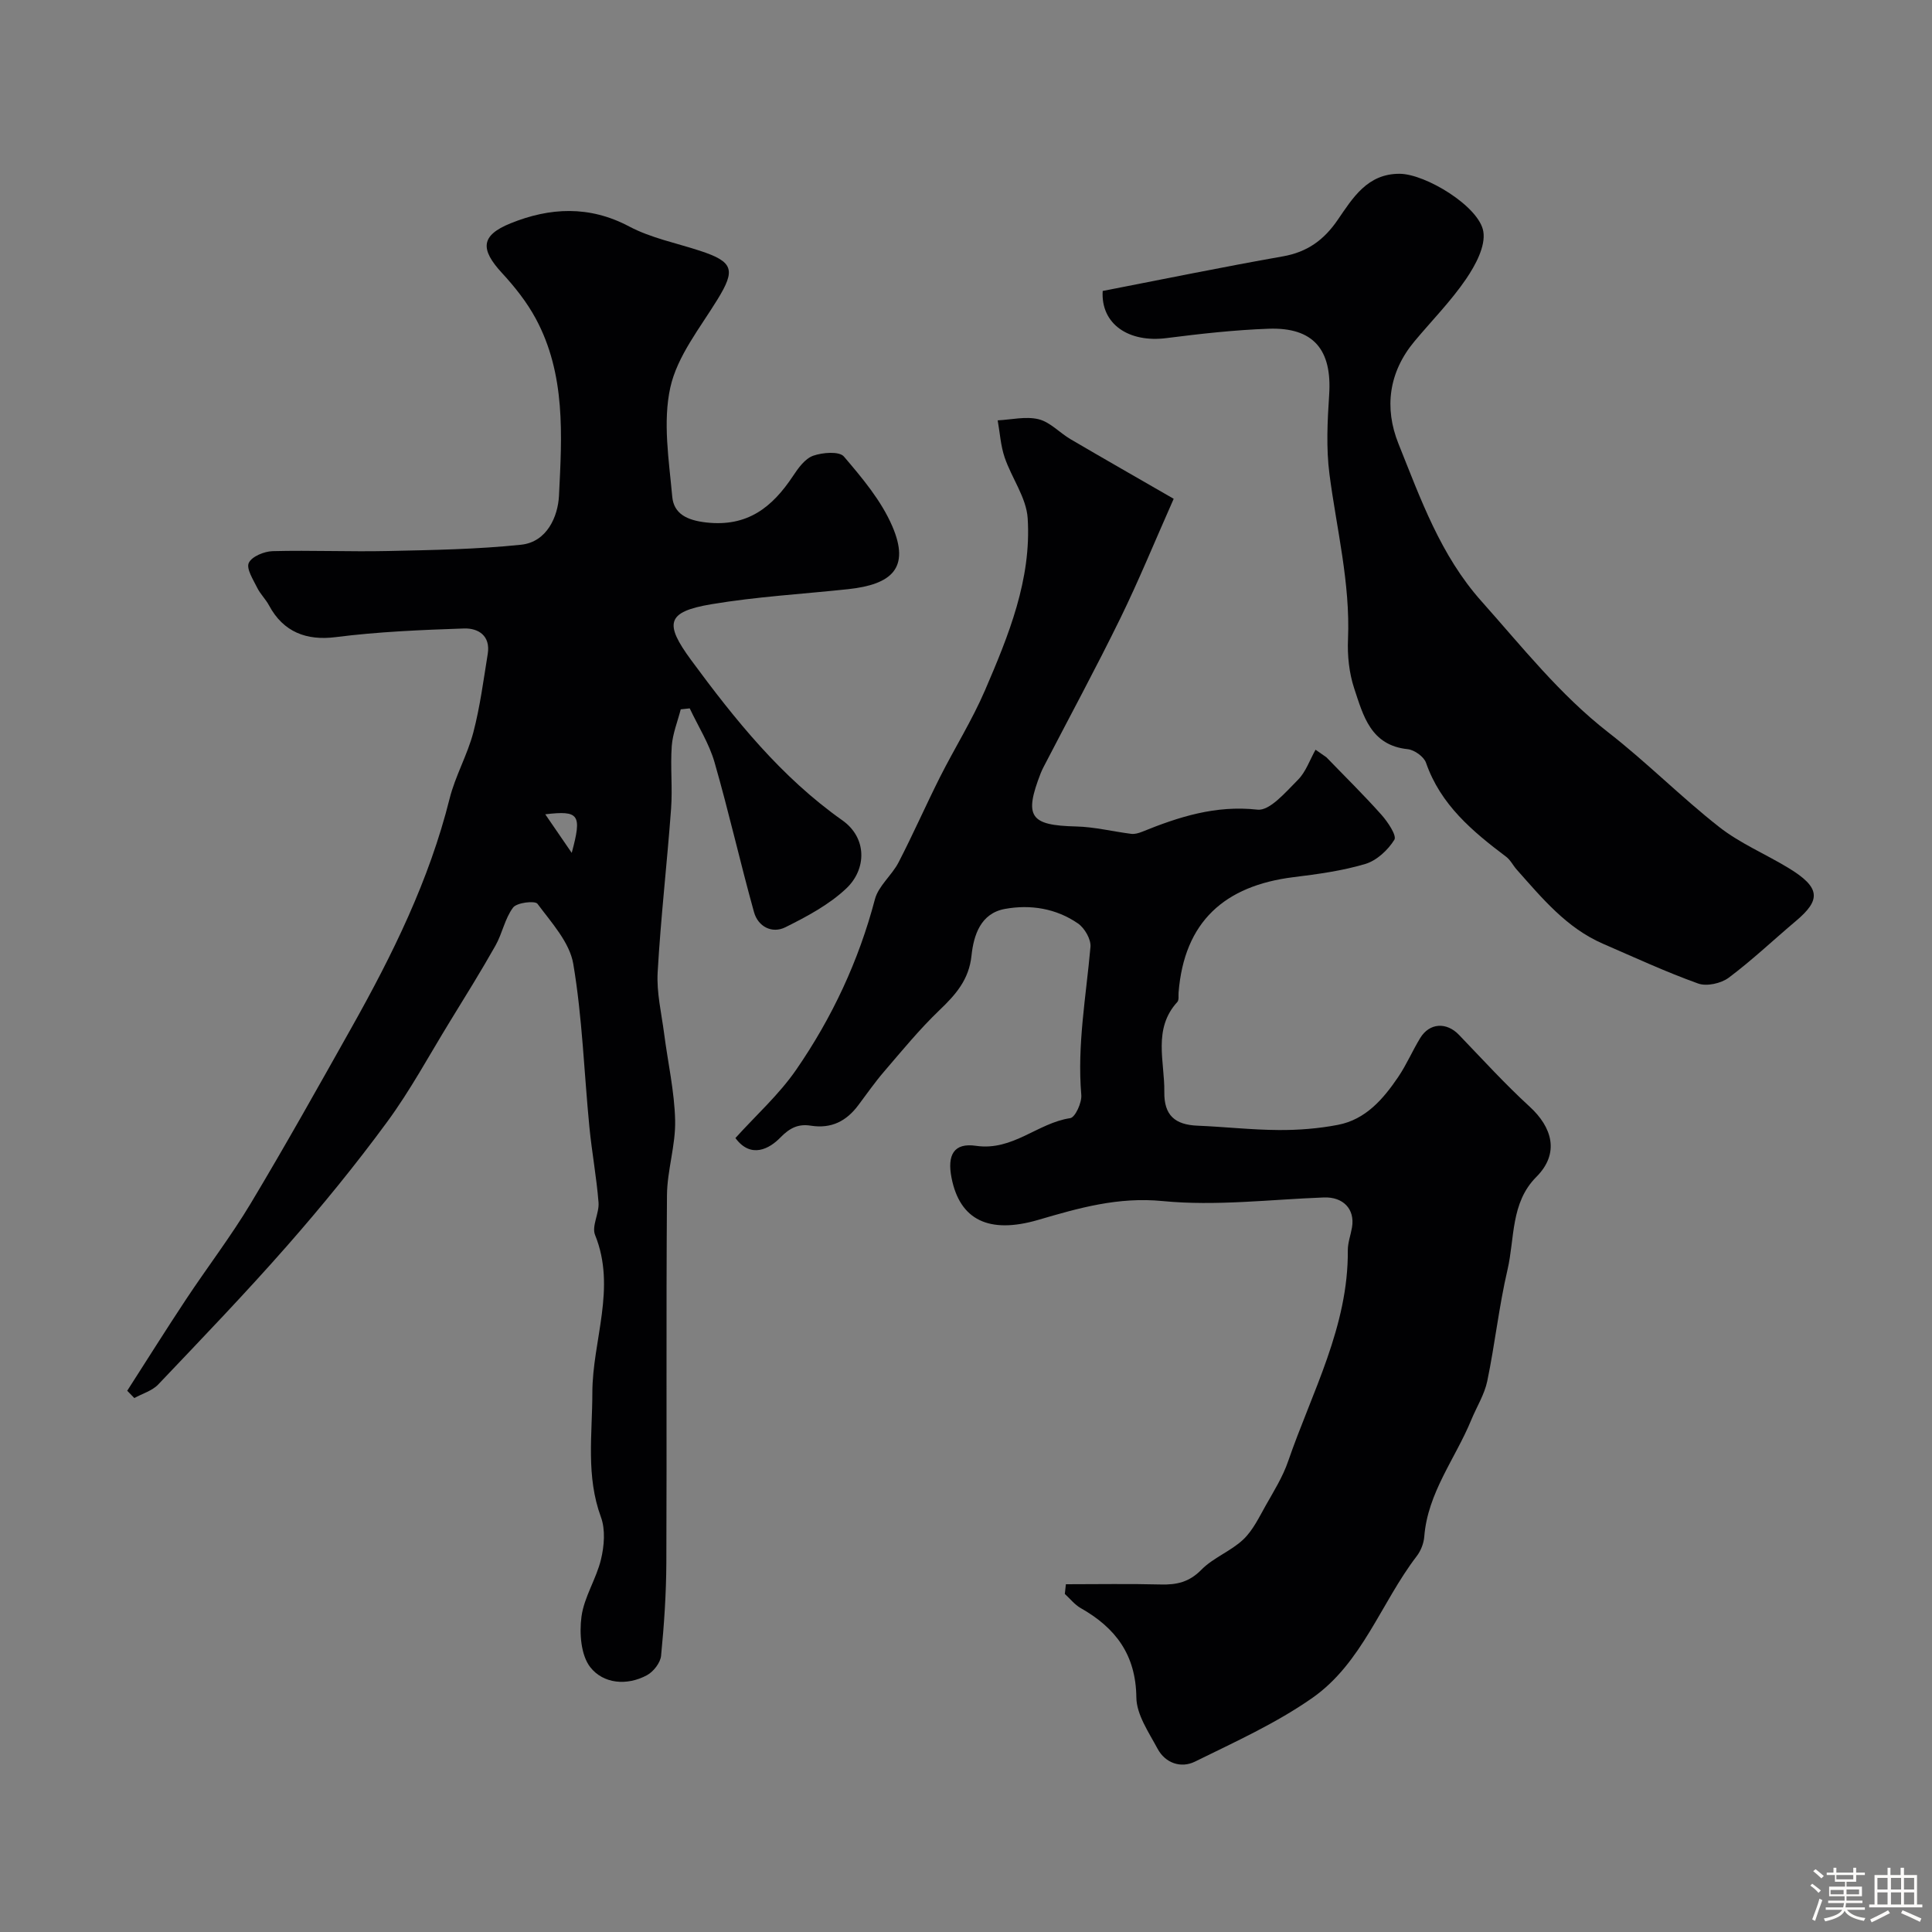
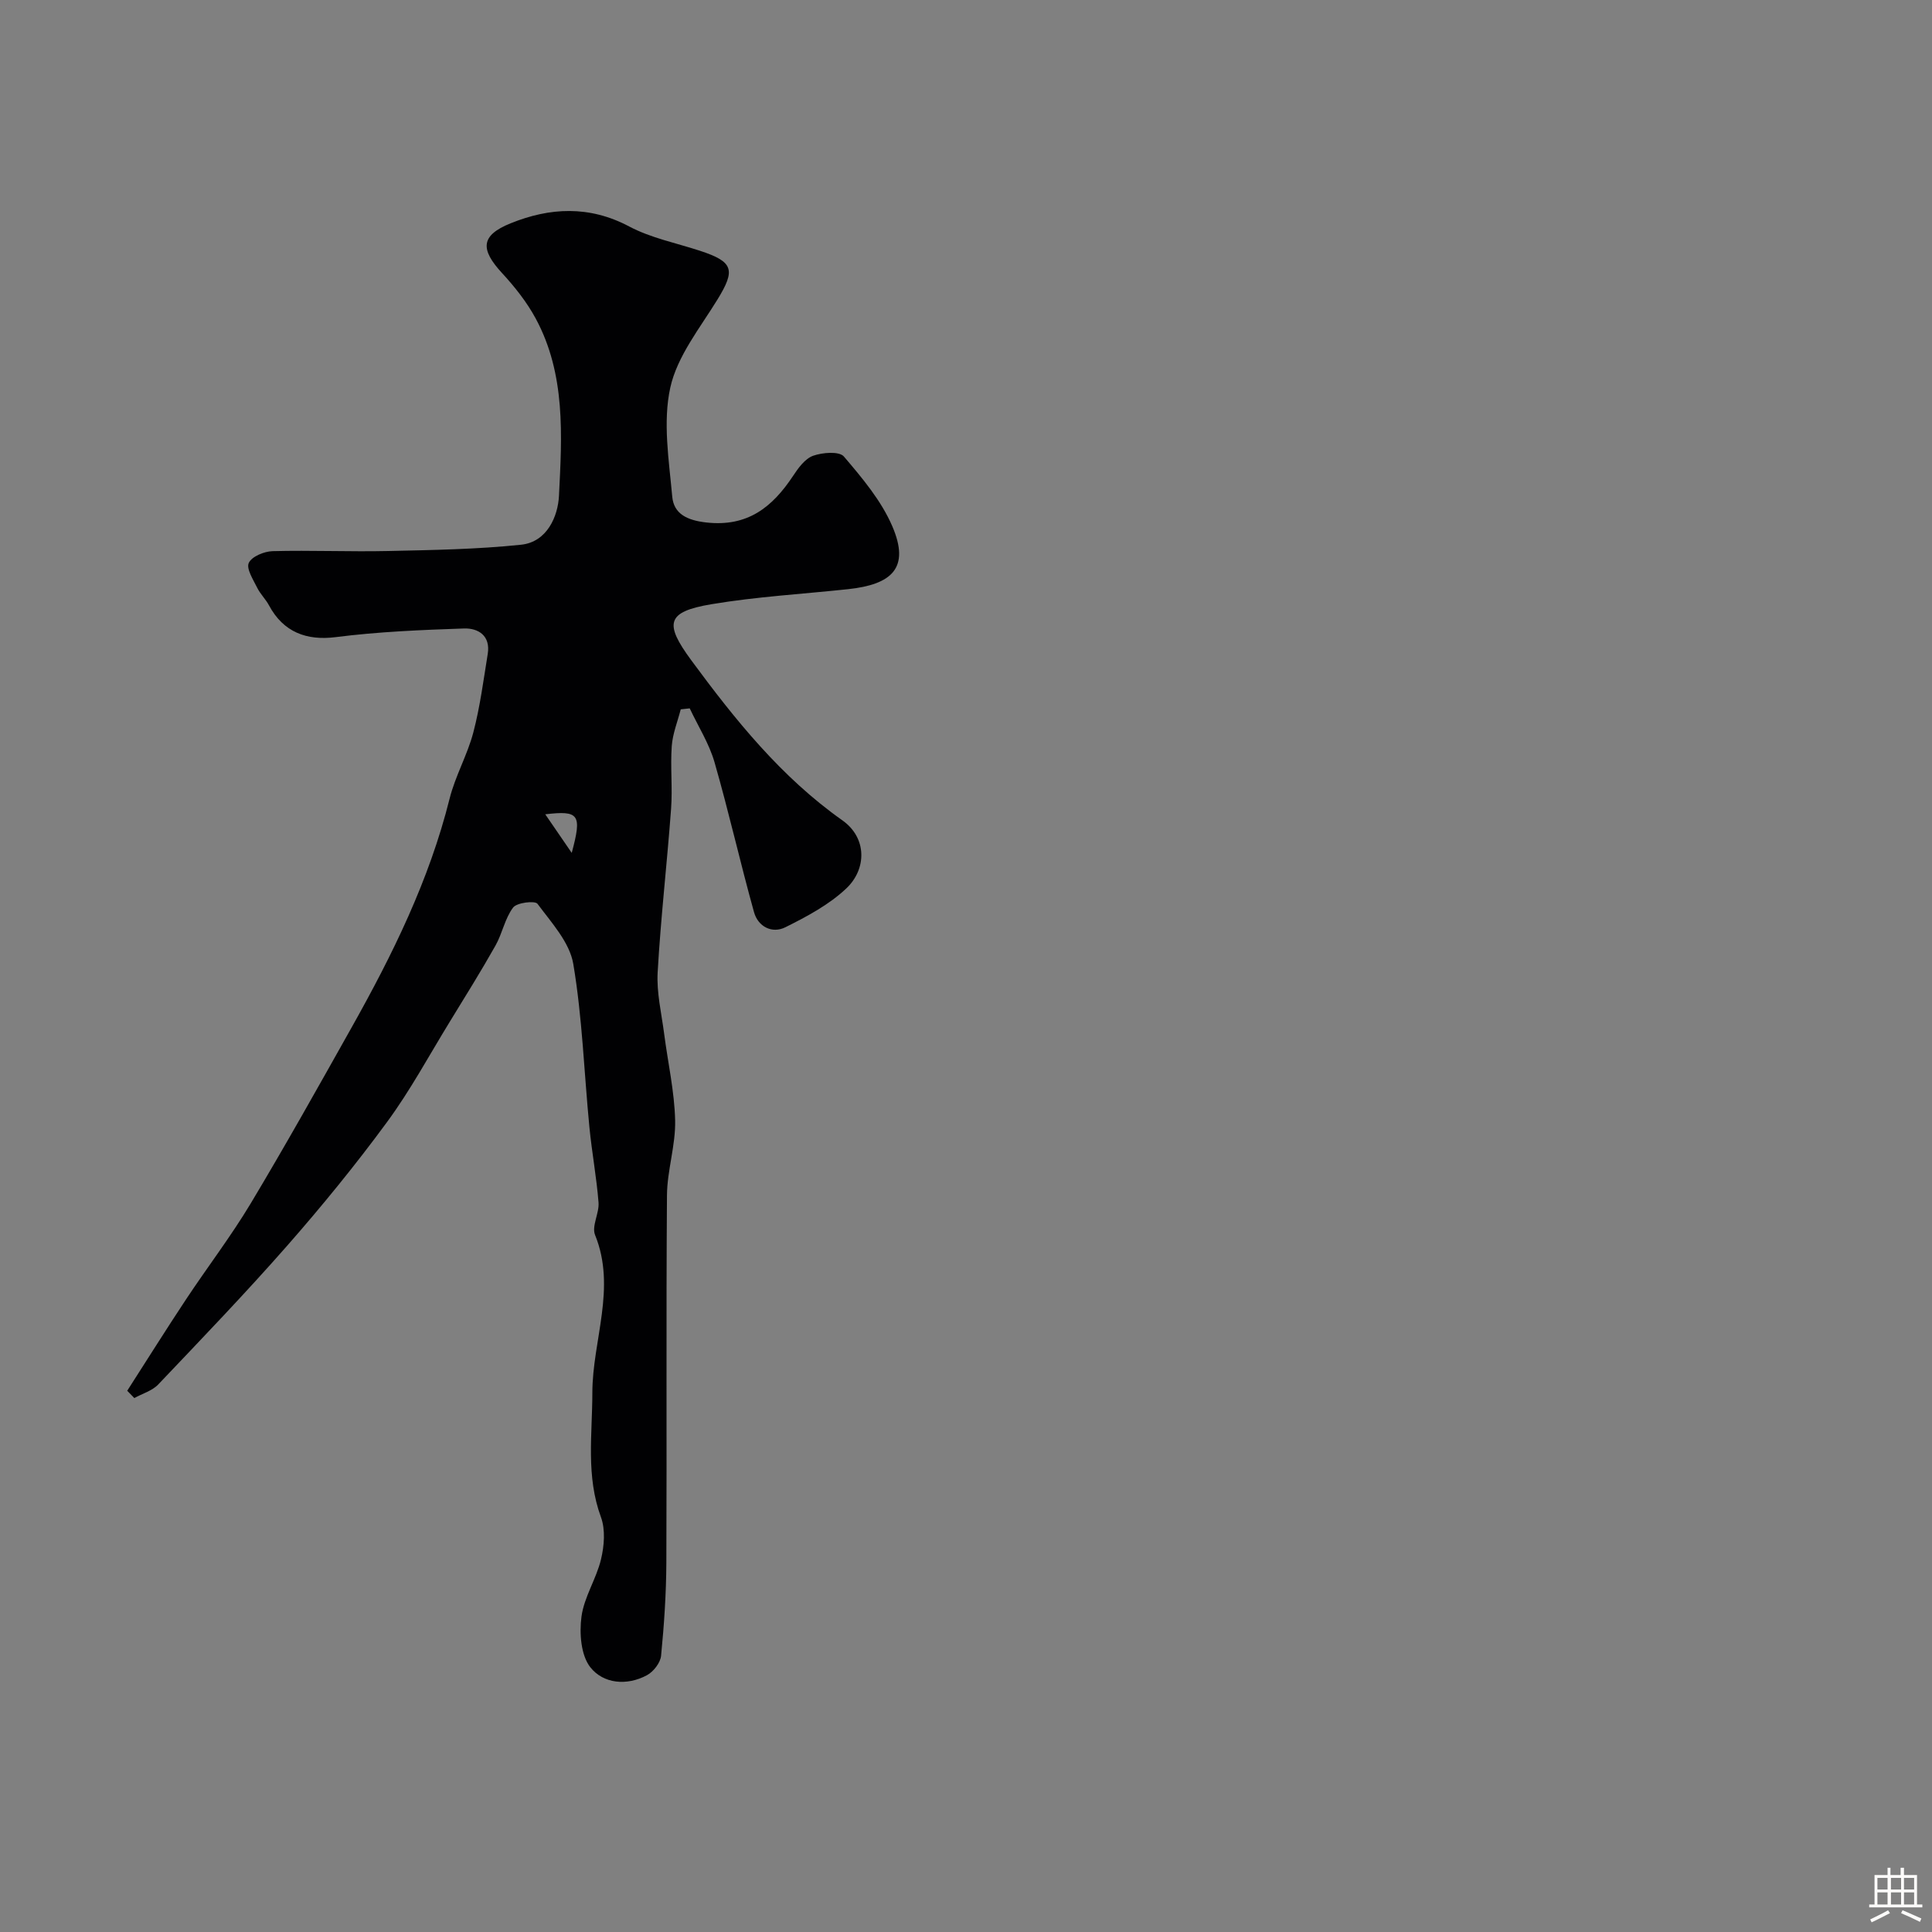
<svg xmlns="http://www.w3.org/2000/svg" enable-background="new 0 0 400 400" viewBox="0 0 400 400">
  <rect x="0" y="0" width="400" height="400" fill="#808080" stroke="none" />
-   <path d="m374.8 390.4.4-.4c.7.5 1.3 1 1.8 1.4l-.5.5c-.5-.6-1.1-1.1-1.7-1.5zm1 7.3-.6-.3c.5-1.4 1.1-2.8 1.5-4.3.2.1.4.2.6.3-.5 1.3-1 2.8-1.5 4.3zm-.4-10.3.5-.4c.4.3 1 .8 1.7 1.4l-.5.5c-.5-.5-1.1-1-1.7-1.5zm2.5.3h1.7v-1h.6v1h3.5v-1h.6v1h1.8v.5h-1.8v1.4h-2v1h3.2v2h-3.2v.9h3.3v.5h-3.4c0 .3-.1.6-.1.9h4v.5h-3.7c.7.9 1.9 1.5 3.8 1.7-.1.2-.2.4-.3.6-2.1-.4-3.5-1.1-4-2.1-.4 1-1.8 1.7-4 2.2-.1-.2-.2-.4-.3-.6 2.1-.4 3.4-1 3.8-1.8h-3.4v-.5h3.6c.1-.3.1-.6.2-.9h-3.3v-.5h3.4c0-.3 0-.6 0-.9h-3.2v-2h3.3v-1h-2.1v-1.4h-1.7v-.5zm1.1 3.5v1h2.7c0-.3 0-.4 0-.4 0-.1 0-.2 0-.2 0-.1 0-.2 0-.3h-2.7zm1.2-3v.9h3.5v-.9zm4.7 3h-2.6v.6.4h2.6z" fill="#fcfbfa" />
  <path d="m393.6 386.7h.6v1.5h2.7v6.1h1.1v.6h-11v-.6h1.1v-6.1h2.7v-1.5h.6v1.5h2.1v-1.5zm-2.7 8.8.4.6c-1.2.6-2.5 1.3-3.8 1.9-.1-.2-.2-.4-.3-.6 1.2-.6 2.5-1.2 3.7-1.9zm-2.2-6.7v2.4h2.1v-2.4zm0 3v2.5h2.1v-2.5zm2.8-3v2.4h2.1v-2.4zm0 3v2.5h2.1v-2.5zm6 6.1c-1.4-.7-2.7-1.3-3.9-1.8l.3-.6c1.5.6 2.7 1.2 3.9 1.7zm-1.2-9.1h-2.1v2.4h2.1zm-2.1 3v2.5h2.1v-2.5z" fill="#fcfbfa" />
  <g fill="#010103">
-     <path d="m220.68 328c6.54 0 13.09-.12 19.63.05 3.3.09 5.9-.48 8.41-3.04 2.46-2.51 6.11-3.84 8.68-6.27 2-1.89 3.28-4.61 4.67-7.07 1.68-2.97 3.52-5.92 4.62-9.12 4.93-14.32 12.49-27.91 12.36-43.68-.01-1.58.6-3.17.87-4.76.64-3.82-1.87-6.34-5.83-6.19-11.12.42-22.35 1.82-33.34.75-9.26-.91-17.38 1.43-25.78 3.89-10.19 2.98-16.26.05-17.97-8.73-.91-4.68.45-7.28 5.07-6.6 7.62 1.11 12.75-4.73 19.51-5.73 1.02-.15 2.43-3.21 2.29-4.81-.88-10.34 1-20.44 1.9-30.64.14-1.57-1.21-3.91-2.59-4.86-4.51-3.11-9.82-3.97-15.11-3.01-5.04.91-6.48 5.43-6.93 9.66-.52 5-3.28 8.1-6.66 11.33-4.09 3.92-7.71 8.34-11.41 12.65-1.91 2.22-3.6 4.64-5.36 6.99-2.47 3.31-5.58 4.92-9.84 4.25-2.46-.39-4.26.34-6.32 2.47-2.19 2.26-6.06 4.47-9.29.09 4.22-4.68 9.02-8.98 12.58-14.14 7.43-10.77 12.94-22.53 16.3-35.29.73-2.78 3.51-4.96 4.9-7.65 3-5.8 5.63-11.79 8.56-17.62 3.04-6.03 6.66-11.8 9.33-17.99 4.89-11.36 9.64-22.97 8.84-35.62-.27-4.28-3.32-8.34-4.77-12.61-.83-2.44-.98-5.11-1.44-7.67 2.84-.14 5.83-.88 8.48-.23 2.39.59 4.35 2.81 6.6 4.13 6.91 4.05 13.87 8.02 21.36 12.34-3.95 8.91-7.25 16.98-11.07 24.79-5.06 10.33-10.54 20.45-15.83 30.66-.22.43-.44.87-.62 1.33-3.52 9.05-2.23 10.83 7.3 11.06 3.82.09 7.62 1.05 11.44 1.53.71.09 1.53-.15 2.21-.42 7.66-3.11 15.26-5.55 23.92-4.59 2.56.28 5.86-3.67 8.36-6.16 1.65-1.65 2.47-4.14 3.66-6.25.75.52 1.5 1.04 2.25 1.57 3.81 3.95 7.74 7.8 11.39 11.9 1.31 1.47 3.21 4.3 2.68 5.17-1.33 2.14-3.67 4.32-6.04 5.02-4.8 1.43-9.87 2.11-14.87 2.73-14.22 1.77-22.6 9.2-23.77 23.89-.05.66.11 1.54-.25 1.94-5.13 5.61-2.61 12.35-2.7 18.64-.07 4.84 2.21 6.79 6.87 6.98 5.6.23 11.2.87 16.8.9 4.09.03 8.26-.3 12.27-1.07 5.75-1.1 9.38-5.34 12.49-9.92 1.73-2.55 2.95-5.45 4.57-8.09 1.93-3.13 5.43-3.3 7.99-.64 4.83 5.02 9.52 10.18 14.65 14.88 4.61 4.22 6.31 9.61 1.38 14.55-5.35 5.36-4.45 12.71-5.97 19.23-1.77 7.59-2.6 15.4-4.19 23.05-.58 2.78-2.21 5.35-3.31 8.03-3.3 8.02-9.02 15.06-9.73 24.16-.11 1.39-.71 2.94-1.57 4.05-7.39 9.66-11.3 22.12-21.58 29.33-7.52 5.27-16.06 9.13-24.34 13.21-2.85 1.4-6.1.35-7.72-2.66-1.82-3.4-4.36-7.06-4.4-10.63-.1-8.85-4.3-14.41-11.52-18.5-1.25-.71-2.2-1.94-3.29-2.93.07-.7.14-1.35.22-2.01z" />
    <path d="m140.94 146.86c-.65 2.53-1.67 5.03-1.86 7.59-.31 4.31.18 8.68-.14 12.99-.83 11.3-2.14 22.57-2.78 33.87-.24 4.19.79 8.46 1.34 12.68.77 5.99 2.14 11.97 2.28 17.97.12 5.15-1.65 10.33-1.69 15.5-.19 25.35-.02 50.71-.13 76.06-.03 6.43-.46 12.88-1.09 19.28-.14 1.46-1.57 3.3-2.92 4.03-4.18 2.26-9.04 1.76-11.72-1.63-1.97-2.5-2.3-7.06-1.84-10.5.54-4.05 3.07-7.8 4.04-11.85.67-2.78.94-6.15-.01-8.74-3.13-8.52-1.79-17.03-1.78-25.73.01-10.88 5.03-21.69.56-32.7-.74-1.83.89-4.49.72-6.71-.41-5.22-1.38-10.39-1.89-15.6-1.1-11.28-1.46-22.67-3.34-33.81-.76-4.47-4.52-8.54-7.41-12.44-.51-.69-4.27-.26-5.05.78-1.7 2.25-2.22 5.34-3.64 7.86-3.03 5.37-6.29 10.6-9.51 15.85-4.26 6.94-8.14 14.16-12.95 20.7-6.49 8.84-13.45 17.37-20.69 25.62-8.62 9.82-17.69 19.25-26.69 28.72-1.25 1.31-3.28 1.88-4.94 2.8-.49-.5-.98-1.01-1.47-1.51 4.05-6.31 8.03-12.66 12.17-18.91 4.41-6.66 9.29-13.03 13.39-19.86 7.21-12.03 14.06-24.27 20.93-36.5 8.44-15.03 16.03-30.42 20.25-47.3 1.17-4.7 3.69-9.05 4.92-13.74 1.39-5.31 2.1-10.81 2.98-16.24.61-3.75-1.93-5.37-4.92-5.27-8.87.3-17.77.67-26.56 1.79-5.97.76-10.82-.99-13.81-6.58-.69-1.29-1.81-2.35-2.45-3.66-.82-1.67-2.29-3.93-1.73-5.13.61-1.32 3.18-2.38 4.92-2.43 7.99-.21 15.99.15 23.98-.03 9.16-.2 18.36-.35 27.47-1.3 5.39-.56 7.64-5.88 7.85-10.14.62-12.44 1.42-25.15-4.82-36.7-1.84-3.41-4.35-6.57-6.99-9.43-4.53-4.92-4.4-7.77 1.78-10.27 8.15-3.3 16.31-3.73 24.57.65 4.51 2.39 9.74 3.42 14.65 5.03 6.95 2.28 7.4 3.94 3.63 10.08-3.63 5.91-8.34 11.75-9.77 18.23-1.58 7.17-.28 15.06.4 22.59.32 3.56 3.05 4.9 7.03 5.35 8.56.97 13.69-3.16 17.98-9.63 1.08-1.64 2.48-3.58 4.16-4.18 1.94-.69 5.41-.97 6.37.16 3.79 4.44 7.73 9.12 10.01 14.41 3.76 8.71-.13 12.08-9.12 13.05-9.45 1.01-18.98 1.55-28.33 3.12-9.32 1.57-9.76 3.98-4.19 11.56 9.1 12.36 18.65 24.24 31.31 33.18 5.15 3.64 5.04 10.1.83 14.09-3.57 3.38-8.17 5.83-12.63 8.05-2.75 1.37-5.65-.12-6.49-3.13-2.87-10.31-5.22-20.77-8.18-31.05-1.12-3.88-3.39-7.44-5.13-11.14-.61.08-1.24.14-1.86.2zm-28.05 21.73c2.17 3.17 3.83 5.58 5.48 7.99 2.15-7.98 1.55-8.81-5.48-7.99z" />
-     <path d="m228.3 60.24c12.38-2.4 24.81-4.96 37.3-7.16 5.05-.89 8.49-3.37 11.36-7.56 3.11-4.53 6.14-9.58 12.83-9.54 5.37.03 16.49 6.78 17.32 11.97.49 3.04-1.64 6.97-3.58 9.82-3.13 4.59-7.1 8.61-10.68 12.9-5.33 6.39-6.29 13.77-3.32 21.18 4.59 11.43 8.7 23.12 17.2 32.64 8.4 9.42 16.19 19.32 26.27 27.16 7.92 6.16 15.02 13.35 22.91 19.55 4.32 3.39 9.56 5.59 14.3 8.46 6.79 4.1 6.78 6.66 1.65 10.99-4.65 3.92-9.08 8.13-13.94 11.77-1.58 1.18-4.55 1.85-6.33 1.21-6.7-2.4-13.19-5.41-19.74-8.25-7.52-3.27-12.58-9.43-17.84-15.35-.76-.86-1.29-1.98-2.18-2.65-6.98-5.26-13.57-10.76-16.59-19.46-.44-1.26-2.4-2.66-3.78-2.81-7.69-.79-9.22-6.97-11.08-12.56-1.06-3.2-1.44-6.81-1.29-10.21.49-11.62-2.36-22.8-3.84-34.17-.7-5.4-.42-10.99-.06-16.46.61-9.31-3.25-13.97-12.52-13.65-7.04.25-14.09 1.04-21.09 1.93-7.9 1.04-13.7-2.91-13.28-9.75z" />
  </g>
</svg>